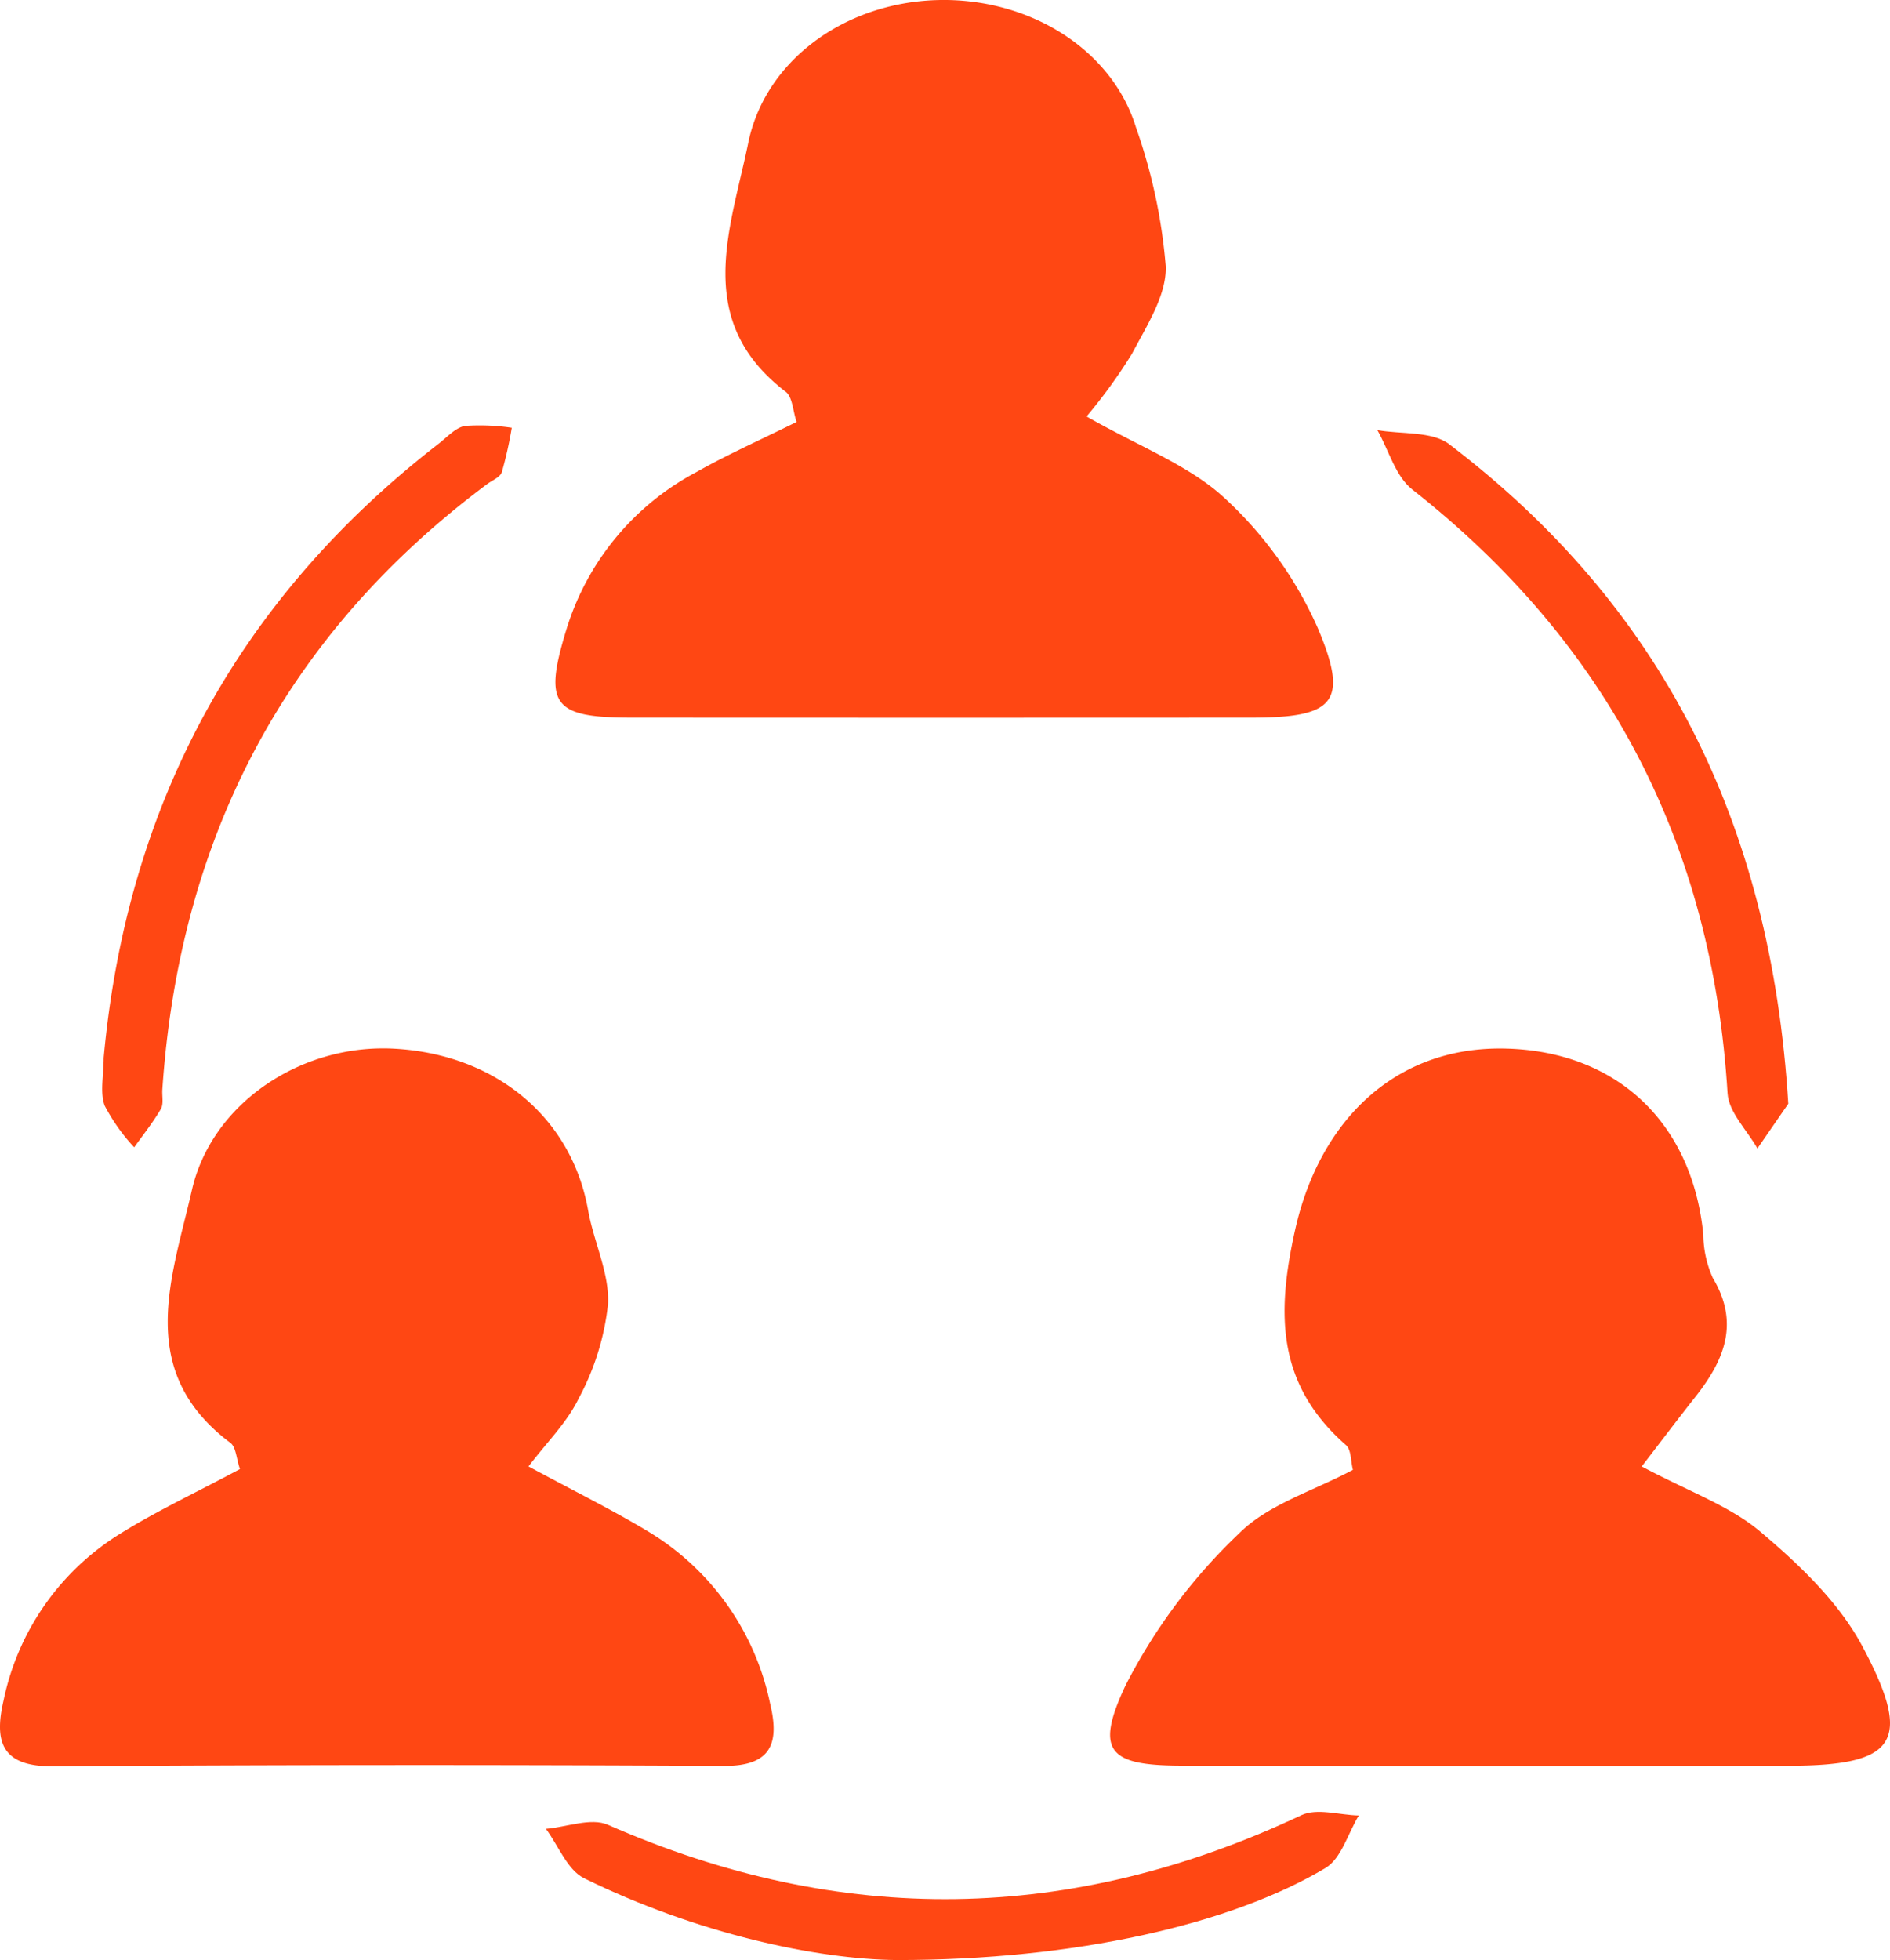
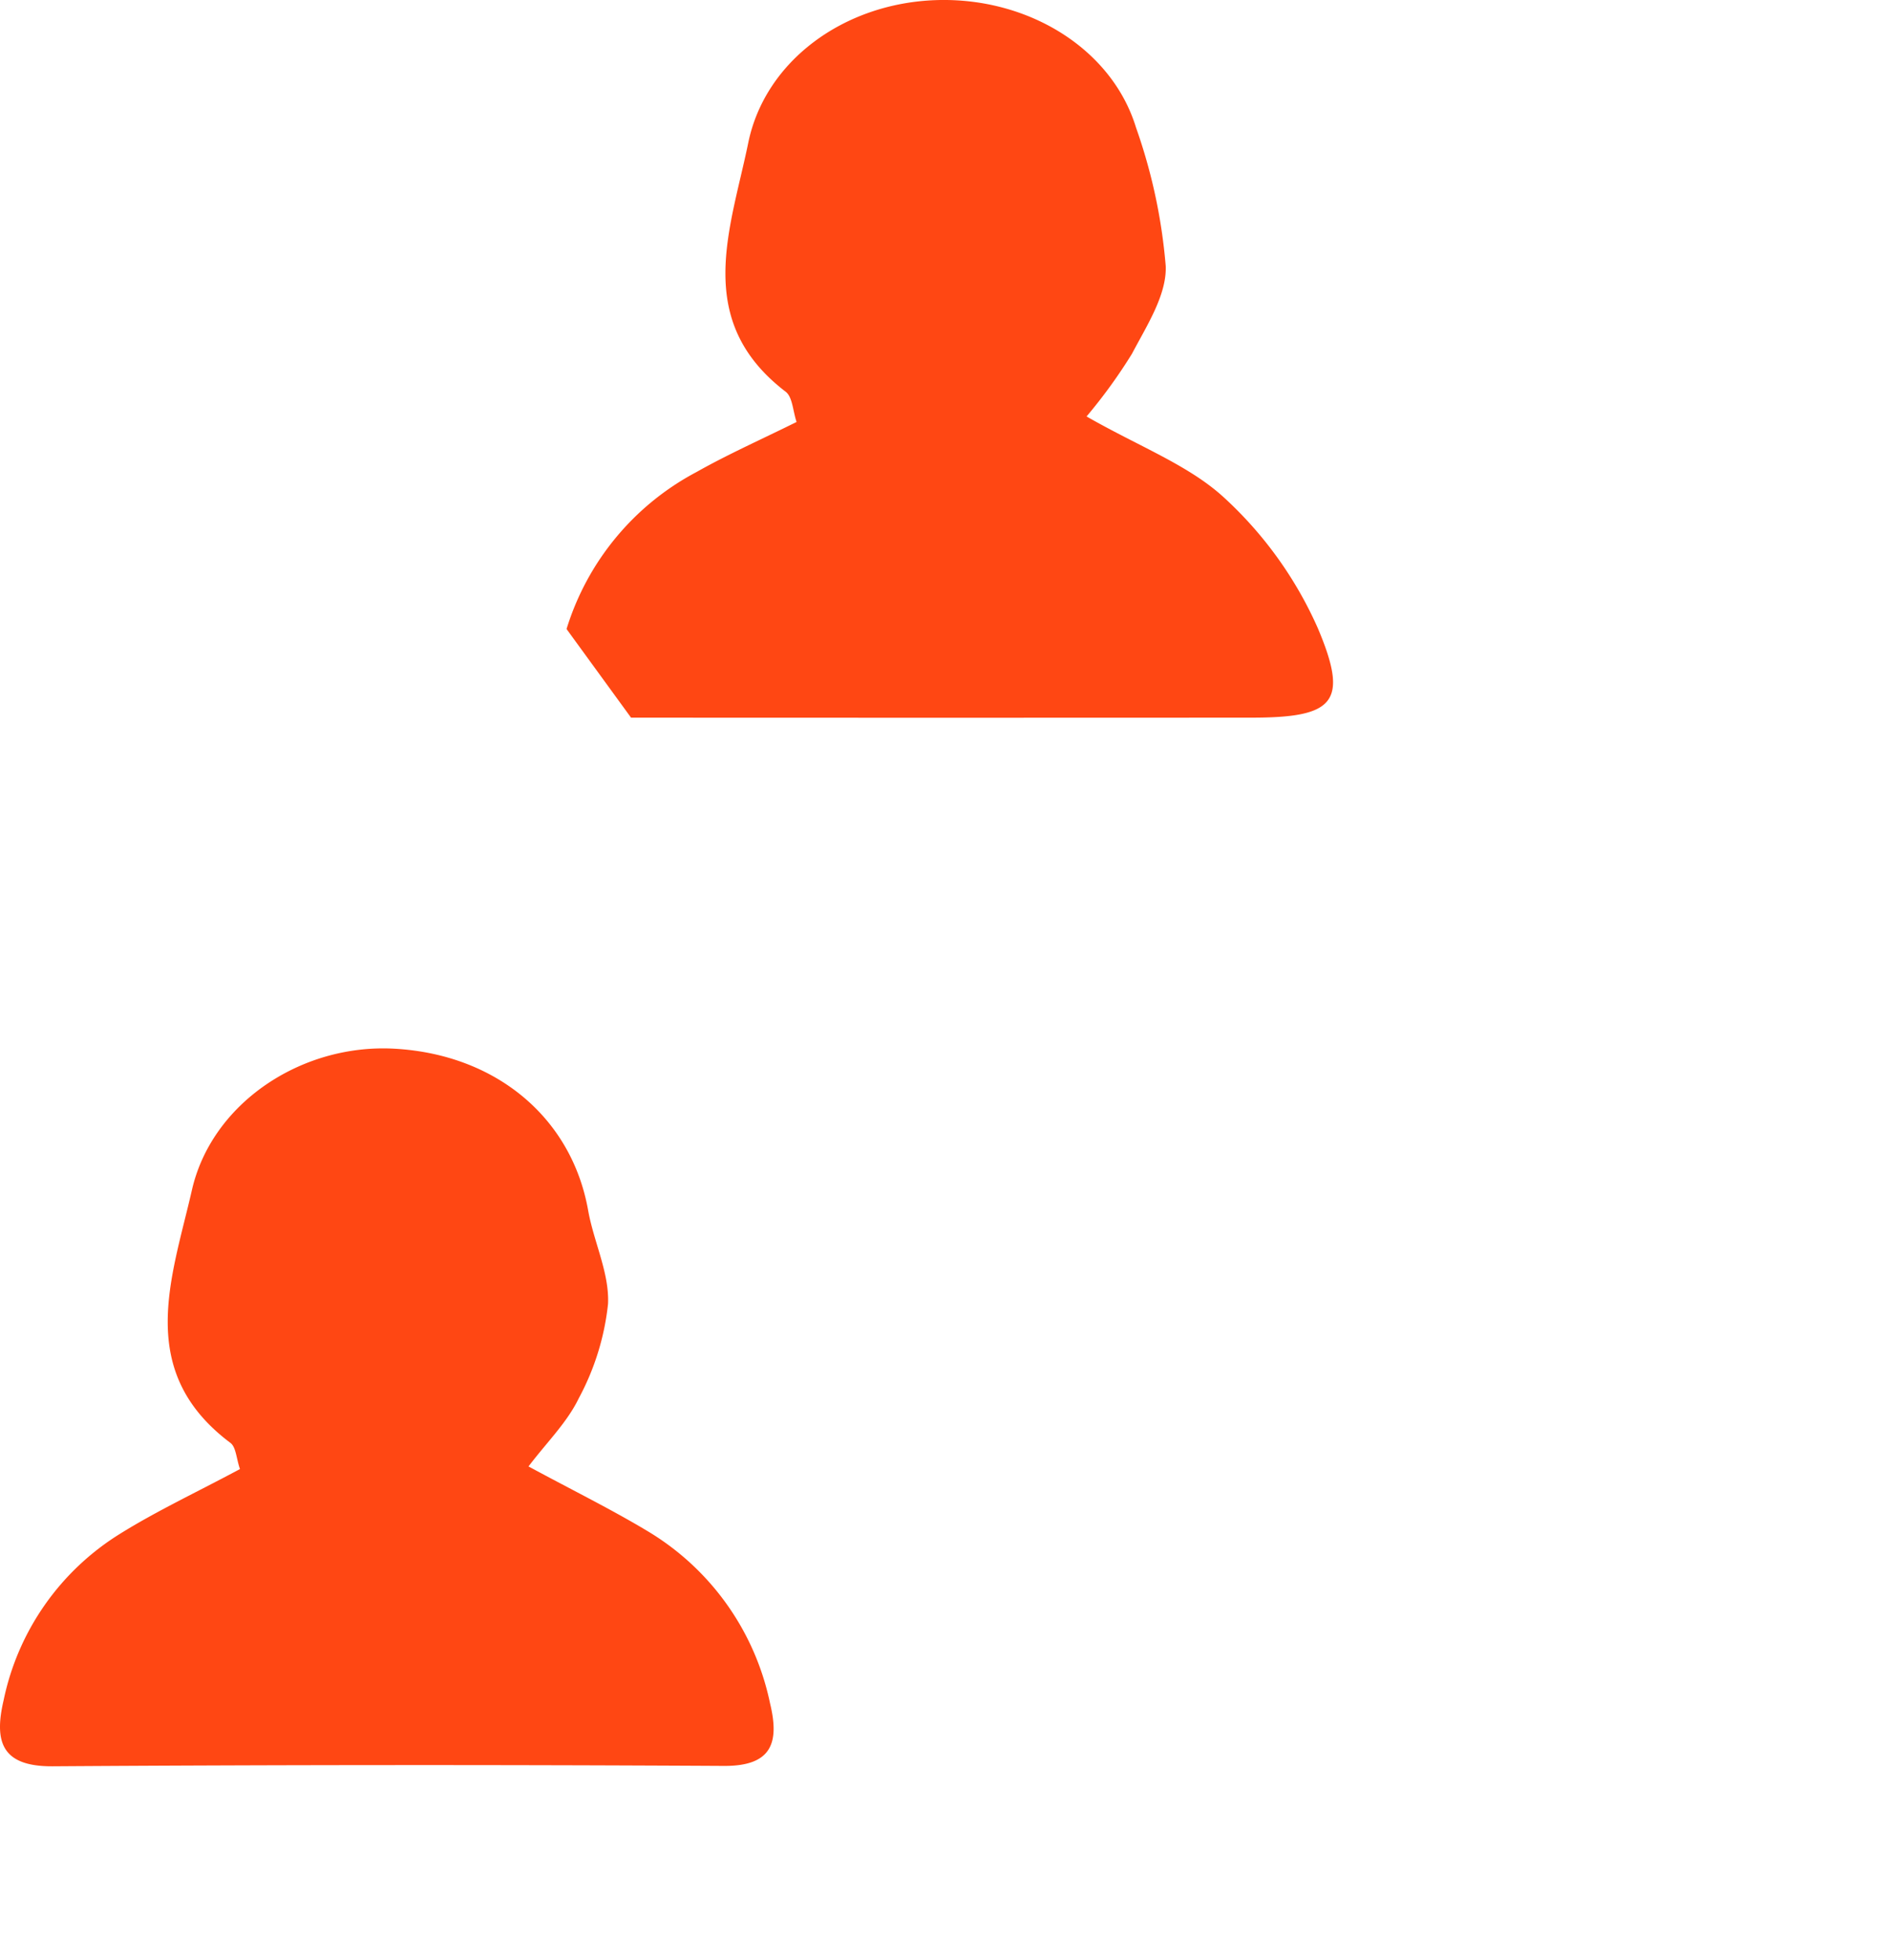
<svg xmlns="http://www.w3.org/2000/svg" width="145.615" height="150.981" viewBox="0 0 145.615 150.981">
  <g fill="#ff4713" id="Grupo_8" data-name="Grupo 8" transform="translate(-3681.929 -361.165)">
-     <path id="Trazado_41" data-name="Trazado 41" d="M3825.414,487.972c-1.809-3.39-4.86-6.294-7.852-8.82-2.368-2-5.505-3.086-9.147-5.03,1.51-1.959,2.786-3.654,4.1-5.317,2.22-2.8,3.488-5.676,1.381-9.193a8.273,8.273,0,0,1-.734-3.35c-.858-8.612-6.642-14.094-15.174-14.326-8.584-.235-14.4,5.588-16.273,13.947-1.48,6.609-1.362,11.963,3.919,16.6.406.356.358,1.229.529,1.9-3.033,1.626-6.52,2.646-8.773,4.9a43.269,43.269,0,0,0-8.747,11.714c-2.392,5.091-1.266,6.16,4.3,6.172q23.367.047,46.734.01C3828.022,497.173,3829.365,495.379,3825.414,487.972Z" />
    <path id="Trazado_42" data-name="Trazado 42" d="M3741.258,492.373a20.256,20.256,0,0,0-9.277-13.173c-2.842-1.72-5.835-3.188-9.333-5.079,1.409-1.86,2.979-3.392,3.872-5.249a19.694,19.694,0,0,0,2.255-7.27c.112-2.369-1.1-4.774-1.532-7.2-1.264-7.121-7.073-12.019-14.923-12.458-7.161-.4-14.077,4.186-15.606,10.892-1.545,6.771-4.41,13.94,2.966,19.469.436.327.457,1.206.737,2.019-3.381,1.807-6.416,3.227-9.241,4.986a19.812,19.812,0,0,0-8.967,12.814c-.739,3.161-.19,5.12,3.778,5.094q25.87-.171,51.744-.029C3741.393,497.2,3741.992,495.4,3741.258,492.373Z" />
-     <path id="Trazado_43" data-name="Trazado 43" d="M3730.548,416.444q23.891.014,47.781,0c6.4,0,7.561-1.16,5.125-6.908a30.23,30.23,0,0,0-7.148-9.979c-2.732-2.544-6.527-3.946-10.663-6.313a40.464,40.464,0,0,0,3.5-4.832c1.127-2.145,2.678-4.519,2.6-6.743a42.417,42.417,0,0,0-2.291-10.682c-1.857-6.068-8.312-10.048-15.4-9.813-7.118.237-13.183,4.694-14.476,11-1.368,6.677-4.28,13.682,2.883,19.164.534.408.556,1.486.842,2.33-2.675,1.328-5.27,2.478-7.73,3.867a20.5,20.5,0,0,0-9.992,12.082C3723.786,415.438,3724.512,416.44,3730.548,416.444Z" />
-     <path id="Trazado_44" data-name="Trazado 44" d="M3782.2,500.981c-17.728,8.36-35.478,8.633-53.437.741-1.295-.569-3.169.178-4.774.313.966,1.3,1.652,3.17,2.945,3.807,8.692,4.277,17.971,6.246,24.064,6.3,13.738.009,25.792-2.745,33.057-7.093,1.222-.732,1.725-2.664,2.561-4.042C3785.129,500.975,3783.4,500.415,3782.2,500.981Z" />
-     <path id="Trazado_45" data-name="Trazado 45" d="M3790.736,398.868c15.116,11.877,23.117,27.36,24.293,46.516.09,1.456,1.5,2.831,2.3,4.244l2.379-3.444c-1.341-21.8-9.838-38.4-26.12-50.8-1.343-1.022-3.669-.754-5.538-1.086C3788.927,395.845,3789.442,397.852,3790.736,398.868Z" />
-     <path id="Trazado_46" data-name="Trazado 46" d="M3692.267,449.54c.7-.979,1.454-1.921,2.056-2.954.225-.387.08-.986.114-1.487,1.3-19.315,9.4-34.986,25.006-46.633.4-.3,1.021-.537,1.151-.932a31.483,31.483,0,0,0,.765-3.418,16.762,16.762,0,0,0-3.581-.146c-.743.119-1.4.868-2.062,1.38-15.557,12.049-24.026,27.934-25.8,47.3,0,1.374-.3,2.658.079,3.687A14.686,14.686,0,0,0,3692.267,449.54Z" />
+     <path id="Trazado_43" data-name="Trazado 43" d="M3730.548,416.444q23.891.014,47.781,0c6.4,0,7.561-1.16,5.125-6.908a30.23,30.23,0,0,0-7.148-9.979c-2.732-2.544-6.527-3.946-10.663-6.313a40.464,40.464,0,0,0,3.5-4.832c1.127-2.145,2.678-4.519,2.6-6.743a42.417,42.417,0,0,0-2.291-10.682c-1.857-6.068-8.312-10.048-15.4-9.813-7.118.237-13.183,4.694-14.476,11-1.368,6.677-4.28,13.682,2.883,19.164.534.408.556,1.486.842,2.33-2.675,1.328-5.27,2.478-7.73,3.867a20.5,20.5,0,0,0-9.992,12.082Z" />
  </g>
</svg>